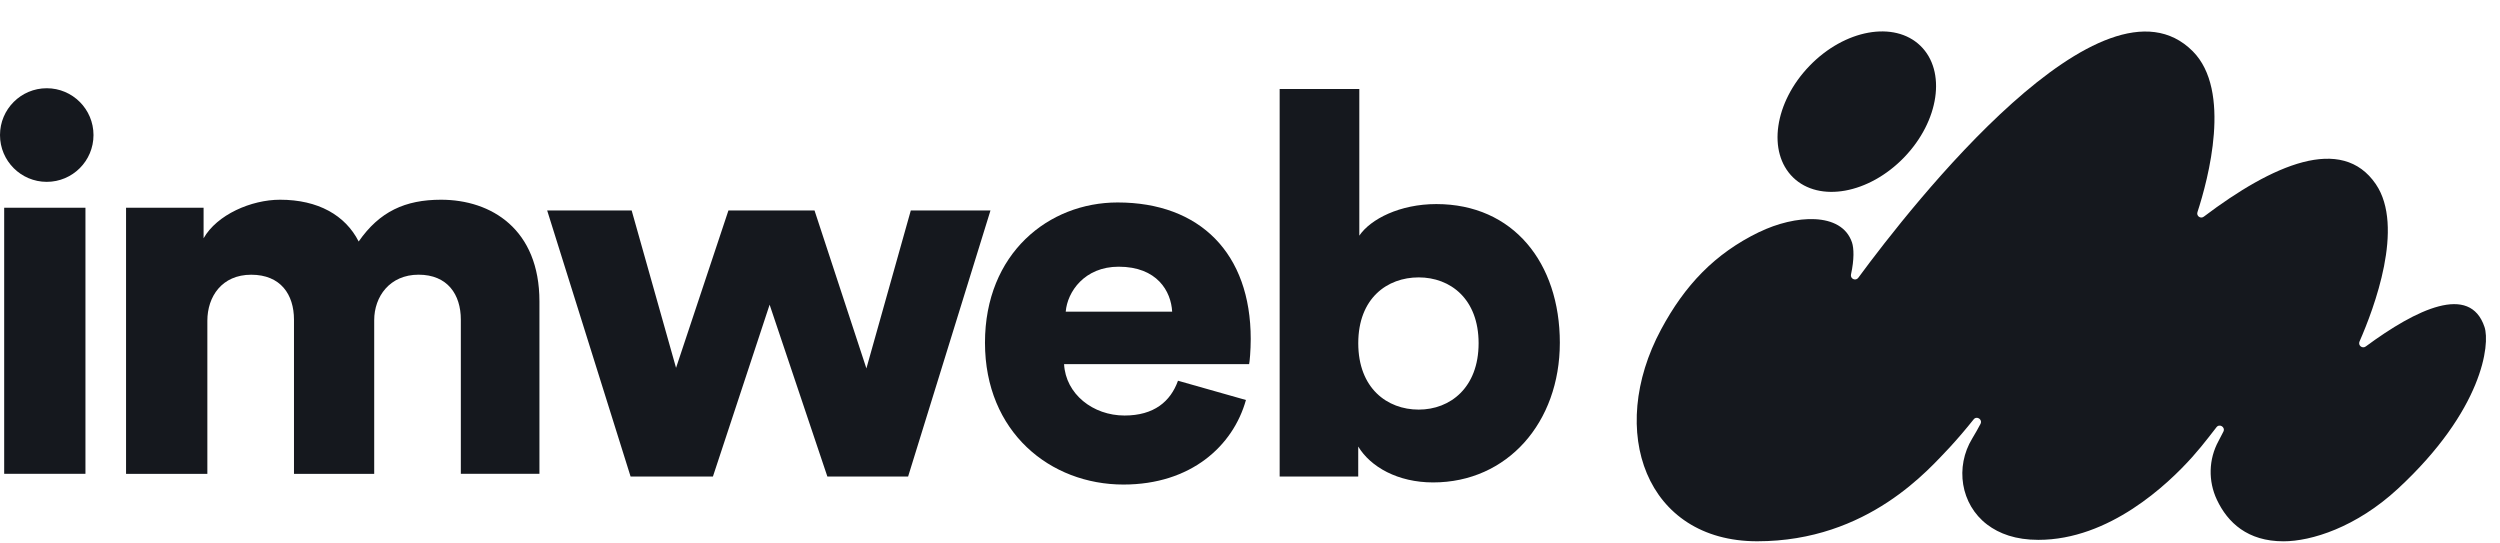
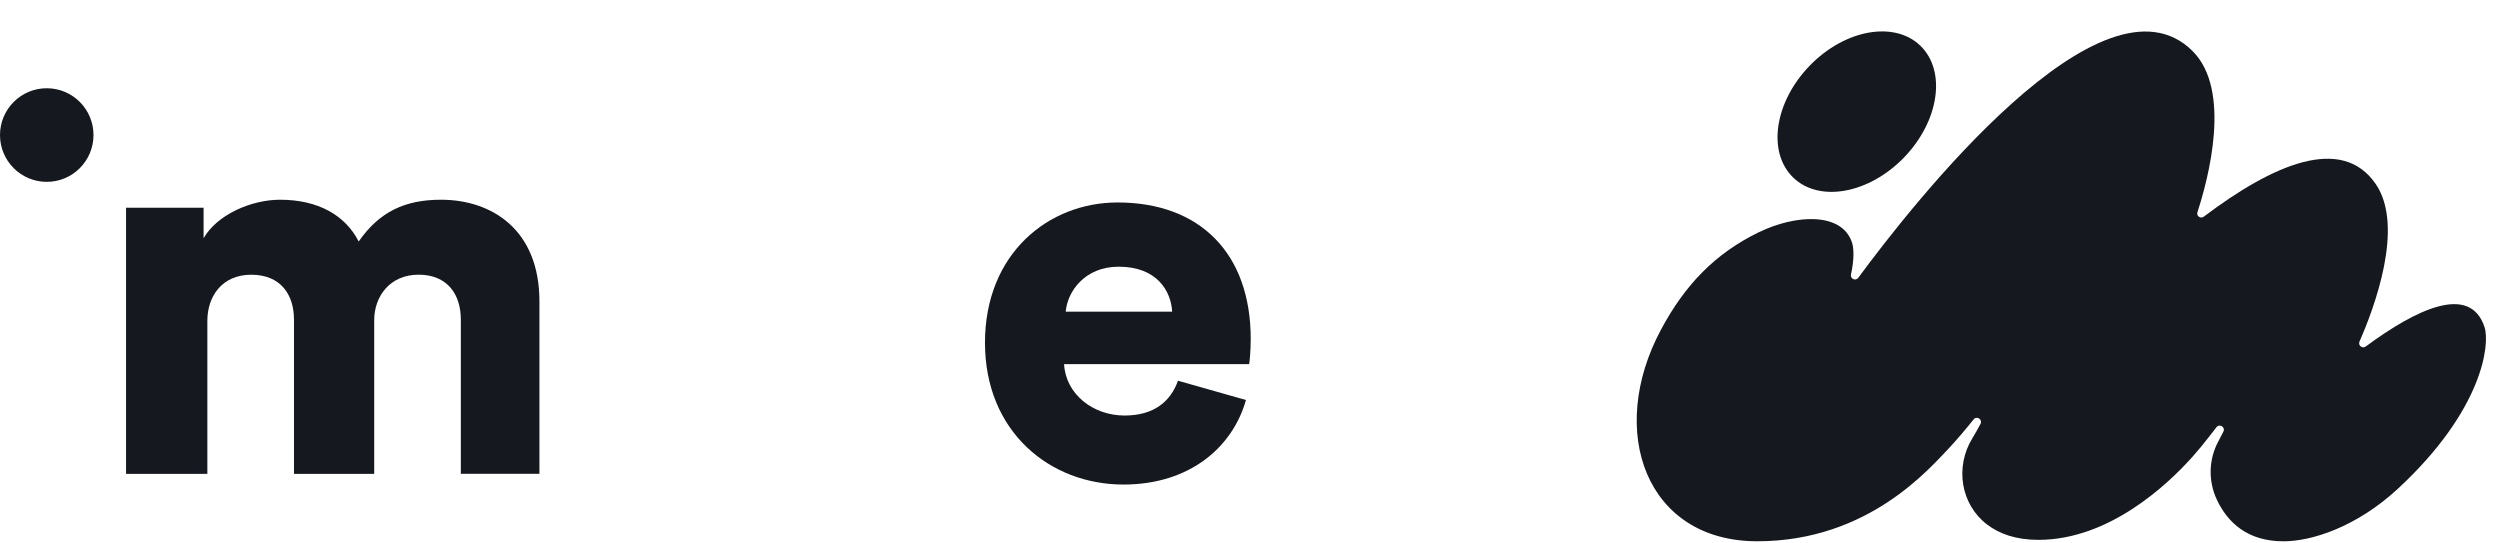
<svg xmlns="http://www.w3.org/2000/svg" width="138" height="30" viewBox="0 0 138 30" fill="none">
  <g id="logo">
    <g id="Group">
      <path id="Vector" d="M97.112 12.806C94.637 14.007 92.998 15.756 91.695 18.18C88.67 23.806 90.858 29.878 96.998 29.878C103.139 29.878 106.515 25.849 107.618 24.702C108.078 24.202 108.52 23.682 108.944 23.151C109.117 22.933 109.453 23.155 109.322 23.402C109.18 23.671 109.029 23.938 108.871 24.198C107.909 25.772 108.222 27.839 109.69 28.955C110.357 29.462 111.269 29.8 112.518 29.8C116.433 29.8 119.658 26.741 121.012 25.229C121.175 25.045 121.332 24.86 121.49 24.671C121.628 24.502 122.138 23.866 122.347 23.586C122.514 23.364 122.856 23.577 122.731 23.826C122.645 24.002 122.554 24.178 122.46 24.349C121.914 25.349 121.885 26.559 122.374 27.59C122.969 28.849 124.066 29.88 126.047 29.88C127.582 29.88 130.058 29.111 132.363 26.979C137.058 22.633 137.46 18.995 137.145 18.051C136.343 15.647 133.396 17.055 130.587 19.127C130.4 19.264 130.151 19.067 130.245 18.853C131.055 17.006 132.741 12.517 131.148 10.169C129.27 7.404 125.439 9.096 121.648 11.961C121.472 12.095 121.23 11.921 121.299 11.712C121.896 9.88 123.204 4.996 121.037 2.826C116.084 -2.131 105.573 11.265 102.577 15.334C102.433 15.532 102.122 15.389 102.175 15.149C102.359 14.313 102.335 13.702 102.231 13.386C101.658 11.675 99.073 11.857 97.116 12.808L97.112 12.806Z" fill="#15181E" />
      <path id="Vector_2" d="M105.107 8.688C107.045 6.679 107.448 3.92 106.005 2.525C104.563 1.131 101.822 1.629 99.883 3.638C97.945 5.647 97.542 8.406 98.985 9.801C100.427 11.195 103.168 10.697 105.107 8.688Z" fill="#15181E" />
    </g>
    <g id="Group_2">
-       <path id="Vector_3" d="M44.962 11.619L47.825 20.336L50.276 11.619H54.674L50.128 26.303H45.67L42.483 16.819L39.354 26.303H34.808L30.204 11.619H34.868L37.318 20.305L40.209 11.619H44.962Z" fill="#15181E" />
      <path id="Vector_4" d="M68.776 22.079C68.067 24.62 65.735 26.747 62.015 26.747C57.971 26.747 54.371 23.851 54.371 18.918C54.371 13.984 57.885 11.176 61.691 11.176C66.237 11.176 69.04 13.984 69.04 18.711C69.04 19.331 68.98 20.011 68.951 20.1H58.737C58.826 21.754 60.332 22.937 62.073 22.937C63.697 22.937 64.612 22.168 65.025 21.016L68.773 22.079H68.776ZM64.703 17.203C64.643 16.081 63.877 14.722 61.751 14.722C59.861 14.722 58.917 16.112 58.828 17.203H64.703Z" fill="#15181E" />
-       <path id="Vector_5" d="M70.637 26.303V4.912H75.034V13.008C75.654 12.092 77.277 11.265 79.285 11.265C83.536 11.265 86.103 14.516 86.103 18.917C86.103 23.319 83.209 26.63 79.107 26.63C77.159 26.63 75.654 25.774 74.974 24.649V26.303H70.635H70.637ZM78.312 15.312C76.571 15.312 74.976 16.463 74.976 18.946C74.976 21.43 76.571 22.61 78.312 22.61C80.053 22.61 81.619 21.398 81.619 18.946C81.619 16.494 80.055 15.312 78.312 15.312Z" fill="#15181E" />
      <path id="Vector_6" d="M6.958 26.154V11.468H11.238V13.153C11.975 11.852 13.865 11.025 15.46 11.025C17.556 11.025 19.062 11.881 19.799 13.331C20.949 11.677 22.366 11.025 24.345 11.025C27.119 11.025 29.777 12.65 29.777 16.639V26.154H25.438V17.644C25.438 16.254 24.701 15.163 23.106 15.163C21.511 15.163 20.656 16.374 20.656 17.675V26.156H16.228V17.646C16.228 16.256 15.491 15.165 13.867 15.165C12.244 15.165 11.446 16.376 11.446 17.706V26.156H6.96L6.958 26.154Z" fill="#15181E" />
      <g id="Group_3">
-         <path id="Vector_7" d="M4.717 11.467H0.231V26.154H4.717V11.467Z" fill="#15181E" />
        <path id="Vector_8" d="M5.161 7.455C5.161 8.882 4.006 10.038 2.581 10.038C1.155 10.038 0 8.882 0 7.455C0 6.028 1.155 4.871 2.581 4.871C4.006 4.871 5.161 6.028 5.161 7.455Z" fill="#15181E" />
      </g>
    </g>
  </g>
</svg>